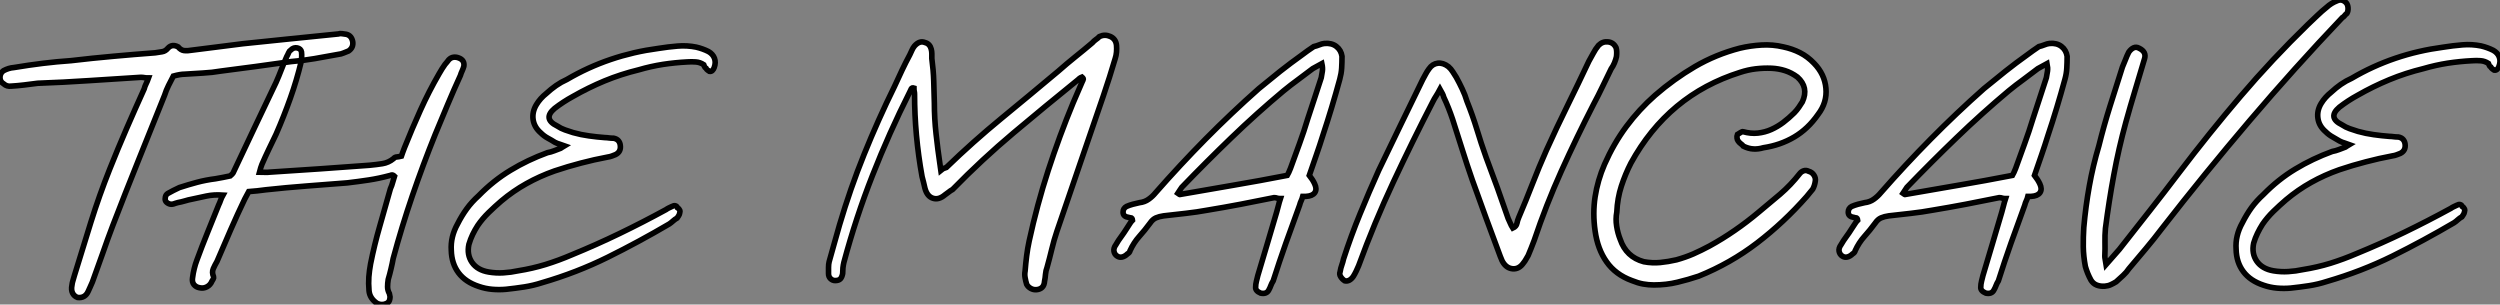
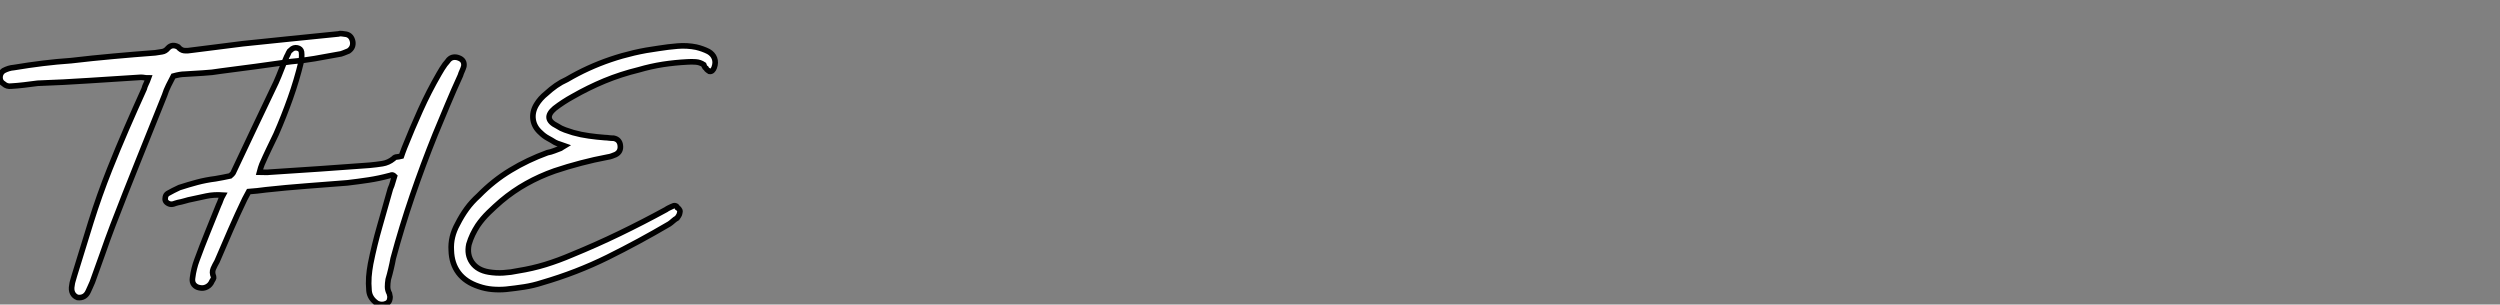
<svg xmlns="http://www.w3.org/2000/svg" viewBox="-1.158 -6.999 445.783 54.301">
  <rect x="-1.158" y="-6.999" width="445.783" height="54.301" fill="#808080" stroke="none" />
  <path d="M30.74-36.90L30.74-36.90Q30.30-36.06 29.88-35.22Q29.46-34.38 29.18-33.49L29.18-33.49Q26.82-27.61 24.50-21.84Q22.18-16.07 19.94-10.25L19.94-10.25Q18.98-7.73 18.12-5.24Q17.25-2.74 16.30-0.17L16.30-0.17Q16.13 0.28 15.93 0.67Q15.74 1.06 15.57 1.46L15.57 1.46Q15.01 2.74 13.66 2.58L13.66 2.58Q13.05 2.35 12.77 1.79Q12.49 1.23 12.66 0.39L12.66 0.39Q12.71-0.06 12.85-0.48Q12.99-0.90 13.10-1.34L13.10-1.34Q14.56-6.10 16.04-10.86Q17.53-15.62 19.38-20.27L19.38-20.27Q20.83-23.91 22.37-27.47Q23.91-31.02 25.54-34.61L25.54-34.61Q25.65-35.06 25.87-35.50Q26.10-35.95 26.32-36.57L26.32-36.57Q25.87-36.57 25.59-36.62Q25.31-36.68 24.92-36.68L24.92-36.68Q20.33-36.40 15.74-36.09Q11.14-35.78 6.55-35.62L6.55-35.62Q5.26-35.45 4.09-35.31Q2.91-35.17 1.85-35.11L1.85-35.11Q1.06-35 0.50-35.50L0.50-35.50Q-0.17-35.90-0.17-36.65Q-0.17-37.41 0.45-37.86L0.45-37.86Q1.40-38.36 2.30-38.42L2.30-38.42Q4.93-38.86 7.45-39.17Q9.97-39.48 12.49-39.65L12.49-39.65Q16.30-40.10 20.02-40.43Q23.74-40.77 27.50-41.05L27.50-41.05Q28.11-41.16 28.73-41.24Q29.34-41.33 29.79-41.89L29.79-41.89Q30.52-42.67 31.58-42.11L31.58-42.11Q32.09-41.50 32.68-41.44Q33.26-41.38 33.88-41.50L33.88-41.50Q36.18-41.78 38.47-42.08Q40.77-42.39 43.12-42.67L43.12-42.67Q47.32-43.12 51.55-43.54Q55.78-43.96 60.14-44.41L60.14-44.41Q60.42-44.52 60.82-44.46Q61.21-44.41 61.60-44.35L61.60-44.35Q62.50-44.13 62.72-43.06L62.72-43.06Q62.89-42 61.99-41.38L61.99-41.38Q61.54-41.22 61.10-41.02Q60.65-40.82 60.14-40.77L60.14-40.77Q58.02-40.38 55.92-40.01Q53.82-39.65 51.69-39.48L51.69-39.48Q48.50-39.03 45.44-38.61Q42.39-38.19 39.26-37.80L39.26-37.80Q37.63-37.52 36.01-37.44Q34.38-37.35 32.76-37.24L32.76-37.24Q31.98-37.24 30.74-36.90ZM44.18-16.30L44.18-16.30Q43.96-15.90 43.79-15.57Q43.62-15.23 43.46-14.95L43.46-14.95Q42.17-12.26 40.96-9.49Q39.76-6.72 38.53-3.86L38.53-3.86Q38.14-3.19 37.86-2.55Q37.58-1.90 37.91-1.12L37.91-1.12Q37.97-0.90 37.86-0.73Q37.74-0.56 37.63-0.34L37.63-0.34Q37.35 0.34 36.74 0.67Q36.12 1.01 35.39 0.84L35.39 0.84Q34.78 0.73 34.41 0.28Q34.05-0.17 34.16-0.90L34.16-0.90Q34.27-1.79 34.47-2.58Q34.66-3.36 34.94-4.09L34.94-4.09Q35.84-6.55 36.82-8.96Q37.80-11.37 38.81-13.89L38.81-13.89Q39.03-14.34 39.17-14.76Q39.31-15.18 39.59-15.68L39.59-15.68Q37.97-15.79 36.65-15.51Q35.34-15.23 34.05-14.95L34.05-14.95Q33.43-14.84 32.79-14.64Q32.14-14.45 31.53-14.34L31.53-14.34Q31.25-14.28 31.05-14.20Q30.86-14.11 30.58-14.06L30.58-14.06Q30.18-14 29.82-14.20Q29.46-14.39 29.34-14.67L29.34-14.67Q29.23-14.95 29.32-15.34Q29.40-15.74 29.74-15.96L29.74-15.96Q30.24-16.24 30.72-16.49Q31.19-16.74 31.81-17.02L31.81-17.02Q33.38-17.53 34.94-17.95Q36.51-18.37 38.25-18.59L38.25-18.59Q38.92-18.70 39.62-18.84Q40.32-18.98 40.88-19.10L40.88-19.10Q41.33-19.49 41.38-19.60L41.38-19.60Q43.29-23.69 45.22-27.72Q47.15-31.75 49.06-35.78L49.06-35.78Q49.56-36.90 50.01-38.08Q50.46-39.26 50.96-40.38L50.96-40.38Q51.18-40.77 51.30-41.08Q51.41-41.38 51.69-41.55L51.69-41.55Q52.19-42.06 52.84-41.92Q53.48-41.78 53.59-41.22L53.59-41.22Q53.65-40.71 53.62-40.29Q53.59-39.87 53.54-39.48L53.54-39.48Q52.75-36.18 51.60-32.96Q50.46-29.74 49.06-26.54L49.06-26.54Q48.38-25.14 47.77-23.86Q47.15-22.57 46.54-21.17L46.54-21.17Q46.42-20.83 46.31-20.52Q46.20-20.22 46.09-19.77L46.09-19.77Q46.65-19.77 47.07-19.74Q47.49-19.71 47.94-19.77L47.94-19.77Q52.42-20.05 56.87-20.36Q61.32-20.66 65.74-21L65.74-21Q66.92-21.11 68.01-21.28Q69.10-21.45 70-22.18L70-22.18Q70.22-22.46 70.59-22.48Q70.95-22.51 71.40-22.62L71.40-22.62Q71.51-22.96 71.65-23.32Q71.79-23.69 71.96-24.14L71.96-24.14Q73.30-27.50 74.79-30.80Q76.27-34.10 78.12-37.30L78.12-37.30Q78.40-37.80 78.65-38.19Q78.90-38.58 79.18-38.98L79.18-38.98Q79.41-39.26 79.55-39.42Q79.69-39.59 79.86-39.82L79.86-39.82Q80.25-40.21 80.70-40.26Q81.14-40.32 81.59-40.15L81.59-40.15Q82.71-39.76 82.54-38.64L82.54-38.64Q82.43-38.25 82.24-37.83Q82.04-37.41 81.93-37.02L81.93-37.02Q80.75-34.44 79.66-31.84Q78.57-29.23 77.45-26.54L77.45-26.54Q75.26-21.11 73.36-15.57Q71.46-10.02 69.94-4.37L69.94-4.37Q69.78-3.47 69.55-2.52Q69.33-1.57 69.05-0.62L69.05-0.62Q68.94 0.06 68.94 0.67Q68.94 1.29 69.27 1.90L69.27 1.90Q69.38 2.35 69.38 2.46L69.38 2.46Q69.38 2.80 69.27 3.11Q69.16 3.42 68.77 3.64L68.77 3.64Q67.93 4.03 67.09 3.64L67.09 3.64Q65.74 2.74 65.63 1.34L65.63 1.34Q65.52 0.06 65.60-1.09Q65.69-2.24 65.91-3.42L65.91-3.42Q66.58-6.78 67.54-10.11Q68.49-13.44 69.44-16.80L69.44-16.80Q69.72-17.42 69.86-17.98Q70-18.54 70.17-19.04L70.17-19.04Q69.89-19.32 69.64-19.26Q69.38-19.21 69.27-19.15L69.27-19.15Q67.42-18.65 65.58-18.37Q63.73-18.09 61.77-17.86L61.77-17.86Q58.24-17.58 54.54-17.30Q50.85-17.02 47.26-16.63L47.26-16.63Q46.48-16.52 45.72-16.44Q44.97-16.35 44.18-16.30ZM100.52-24.47L100.52-24.47Q100.07-24.64 99.65-24.75Q99.23-24.86 98.78-25.09L98.78-25.09Q98.17-25.48 97.50-25.84Q96.82-26.21 96.26-26.77L96.26-26.77Q95.09-27.78 94.89-29.15Q94.70-30.52 95.48-31.81L95.48-31.81Q96.15-32.93 97.27-33.82L97.27-33.82Q98.06-34.55 98.98-35.20Q99.90-35.84 100.91-36.29L100.91-36.29Q108.36-40.66 117.21-41.83L117.21-41.83Q118.94-42.11 120.65-42.25Q122.36-42.39 123.98-42.06L123.98-42.06Q125.16-41.78 126.17-41.27L126.17-41.27Q126.95-40.82 127.23-40.07Q127.51-39.31 127.18-38.42L127.18-38.42Q127.06-38.08 126.84-37.88Q126.62-37.69 126.34-37.74L126.34-37.74Q126.17-37.86 126-37.97Q125.83-38.08 125.72-38.30L125.72-38.30Q125.50-38.42 125.44-38.61Q125.38-38.81 125.33-38.92L125.33-38.92Q124.66-39.37 123.90-39.42Q123.14-39.48 122.36-39.42L122.36-39.42Q120.18-39.31 118.02-38.98Q115.86-38.64 113.74-38.02L113.74-38.02Q110.54-37.24 107.63-36.04Q104.72-34.83 101.98-33.26L101.98-33.26Q100.24-32.31 98.73-31.14L98.73-31.14Q96.54-29.29 99.18-28L99.18-28Q99.85-27.55 100.58-27.30Q101.30-27.05 102.03-26.82L102.03-26.82Q103.43-26.43 104.83-26.24Q106.23-26.04 107.69-25.93L107.69-25.93Q108.02-25.93 108.42-25.87Q108.81-25.82 109.26-25.82L109.26-25.82Q109.82-25.70 110.10-25.37Q110.38-25.03 110.43-24.58L110.43-24.58Q110.60-23.41 109.59-22.90L109.59-22.90Q109.31-22.79 108.95-22.65Q108.58-22.51 108.19-22.46L108.19-22.46Q105.78-22.01 103.43-21.39Q101.08-20.78 98.73-19.99L98.73-19.99Q96.04-19.04 93.69-17.72Q91.34-16.41 89.21-14.62L89.21-14.62Q88.09-13.66 86.97-12.57Q85.85-11.48 85.01-10.25L85.01-10.25Q84.50-9.46 84.11-8.65Q83.72-7.84 83.44-6.89L83.44-6.89Q83.05-5.04 84-3.67Q84.95-2.30 86.97-1.96L86.97-1.96Q88.26-1.74 89.60-1.82Q90.94-1.90 92.23-2.18L92.23-2.18Q94.75-2.58 97.10-3.30Q99.46-4.03 101.81-5.04L101.81-5.04Q106.18-6.83 110.29-8.82Q114.41-10.81 118.61-13.10L118.61-13.10Q118.83-13.27 119.08-13.38Q119.34-13.50 119.67-13.66L119.67-13.66Q119.95-13.83 120.23-13.78Q120.51-13.72 120.62-13.44L120.62-13.44Q121.24-13.05 121.02-12.43L121.02-12.43Q120.96-12.15 120.82-11.96Q120.68-11.76 120.57-11.59L120.57-11.59Q120.18-11.37 119.84-11.06Q119.50-10.75 119.17-10.53L119.17-10.53Q113.74-7.34 108.19-4.59Q102.65-1.85 96.49-0.06L96.49-0.06Q94.92 0.45 93.30 0.70Q91.67 0.95 90.05 1.12L90.05 1.12Q88.82 1.23 87.58 1.12Q86.35 1.01 85.23 0.62L85.23 0.62Q82.82-0.17 81.59-1.82Q80.36-3.47 80.30-5.82L80.30-5.82Q80.14-8.23 81.42-10.53L81.42-10.53Q82.15-11.98 83.05-13.22Q83.94-14.45 85.18-15.57L85.18-15.57Q87.81-18.26 90.86-20.10Q93.91-21.95 97.44-23.24L97.44-23.24Q98.06-23.35 98.64-23.58Q99.23-23.80 99.79-24.02L99.79-24.02Q99.96-24.14 100.10-24.22Q100.24-24.30 100.52-24.47Z" fill="white" stroke="black" transform="translate(0 0) scale(1 1) translate(-0.988 43.467)" />
-   <path d="M44.41-36.51L44.41-36.51Q44.13-36.40 43.96-36.26Q43.79-36.12 43.68-36.01L43.68-36.01Q37.86-31.30 32.23-26.57Q26.60-21.84 21.34-16.46L21.34-16.46Q20.94-16.24 20.64-15.99Q20.33-15.74 19.99-15.51L19.99-15.51Q18.87-14.56 17.84-14.90Q16.80-15.23 16.41-16.69L16.41-16.69Q16.30-17.25 16.16-17.75Q16.02-18.26 15.90-18.76L15.90-18.76Q14.56-26.15 14.56-33.49L14.56-33.49Q14.56-33.77 14.50-33.99Q14.45-34.22 14.45-34.55L14.45-34.55Q14.11-34.66 13.97-34.41Q13.83-34.16 13.72-33.88L13.72-33.88Q10.02-26.54 7.06-18.98Q4.09-11.42 1.96-3.47L1.96-3.47Q1.85-3.02 1.79-2.49Q1.74-1.96 1.74-1.46L1.74-1.46Q1.62-0.84 1.34-0.53Q1.06-0.22 0.39-0.22L0.39-0.22Q-0.06-0.22-0.42-0.56Q-0.78-0.90-0.78-1.46L-0.78-1.46Q-0.78-1.96-0.78-2.55Q-0.78-3.14-0.67-3.58L-0.67-3.58Q-0.22-5.21 0.25-6.86Q0.73-8.51 1.18-10.14L1.18-10.14Q3.08-16.58 5.57-22.74Q8.06-28.90 10.98-34.83L10.98-34.83Q11.65-36.29 12.32-37.72Q12.99-39.14 13.72-40.49L13.72-40.49Q13.94-40.94 14.11-41.33Q14.28-41.72 14.56-42.06L14.56-42.06Q15.46-43.06 16.41-42.67L16.41-42.67Q16.86-42.56 17.14-42.25Q17.42-41.94 17.53-41.50L17.53-41.50Q17.64-41.10 17.64-40.68Q17.64-40.26 17.64-39.82L17.64-39.82Q17.92-37.74 17.98-35.78Q18.03-33.82 18.09-31.86L18.09-31.86Q18.09-29.12 18.40-26.35Q18.70-23.58 19.10-20.89L19.10-20.89Q19.10-20.78 19.15-20.52Q19.21-20.27 19.26-19.88L19.26-19.88Q19.60-20.16 19.77-20.22Q19.94-20.27 20.22-20.38L20.22-20.38Q24.98-24.98 30.02-29.12Q35.06-33.26 40.21-37.58L40.21-37.58Q41.66-38.86 43.20-40.10Q44.74-41.33 46.26-42.62L46.26-42.62Q46.54-42.95 46.87-43.18Q47.21-43.40 47.54-43.74L47.54-43.74Q48.50-44.18 49.48-43.74Q50.46-43.29 50.57-42.17L50.57-42.17Q50.62-41.61 50.57-40.96Q50.51-40.32 50.34-39.82L50.34-39.82Q49.84-38.14 49.31-36.46Q48.78-34.78 48.22-33.15L48.22-33.15Q46.14-27.05 44.07-21.06Q42-15.06 39.93-8.96L39.93-8.96Q39.42-7.45 39.03-5.82Q38.64-4.20 38.19-2.58L38.19-2.58Q37.97-2.02 37.91-1.34Q37.86-0.67 37.74-0.11L37.74-0.11Q37.69 0.62 37.32 0.98Q36.96 1.34 36.34 1.40L36.34 1.40Q35.78 1.46 35.28 1.18Q34.78 0.90 34.55 0.45L34.55 0.45Q34.38-0.11 34.27-0.73Q34.16-1.34 34.27-1.90L34.27-1.90Q34.38-3.30 34.55-4.65Q34.72-5.99 35-7.28L35-7.28Q36.40-13.72 38.39-19.85Q40.38-25.98 42.84-31.92L42.84-31.92Q43.74-33.99 44.41-35.56L44.41-35.56Q44.52-35.84 44.63-36.04Q44.74-36.23 44.41-36.51ZM84.95-18.98L84.95-18.98Q85.57-18.20 85.90-17.47L85.90-17.47Q86.35-16.52 85.93-15.90Q85.51-15.29 84.34-15.23L84.34-15.23L83.78-15.23Q83.66-14.78 83.50-14.45Q83.33-14.11 83.22-13.66L83.22-13.66Q81.98-10.30 80.78-6.92Q79.58-3.53 78.51-0.17L78.51-0.17Q78.23 0.28 78.09 0.67Q77.95 1.06 77.73 1.46L77.73 1.46Q77.34 2.24 76.27 2.02L76.27 2.02Q75.32 1.62 75.38 0.95L75.38 0.95Q75.38 0.45 75.52-0.11Q75.66-0.67 75.77-1.12L75.77-1.12Q76.61-3.92 77.45-6.75Q78.29-9.58 79.13-12.43L79.13-12.43Q79.30-12.99 79.44-13.58Q79.58-14.17 79.80-14.84L79.80-14.84Q79.46-14.84 79.21-14.92Q78.96-15.01 78.68-15.01L78.68-15.01Q75.66-14.39 72.72-13.83Q69.78-13.27 66.75-12.77L66.75-12.77Q64.90-12.43 62.94-12.21Q60.98-11.98 58.97-11.76L58.97-11.76Q58.18-11.65 57.60-11.40Q57.01-11.14 56.56-10.47L56.56-10.47Q55.61-9.18 54.63-8.09Q53.65-7 52.98-5.54L52.98-5.54Q52.92-5.21 52.53-4.98L52.53-4.98Q52.08-4.54 51.58-4.42Q51.07-4.31 50.68-4.59L50.68-4.59Q50.23-4.87 50.12-5.43Q50.01-5.99 50.46-6.61L50.46-6.61Q50.90-7.39 51.41-8.06Q51.91-8.74 52.36-9.46L52.36-9.46Q52.64-9.86 52.89-10.28Q53.14-10.70 53.42-10.98L53.42-10.98Q53.37-11.42 53.12-11.42Q52.86-11.42 52.75-11.48L52.75-11.48Q52.30-11.54 52.02-11.76Q51.74-11.98 51.74-12.43L51.74-12.43Q51.74-13.10 52.36-13.44L52.36-13.44Q52.86-13.66 53.48-13.83Q54.10-14 54.66-14.11L54.66-14.11Q55.61-14.22 56.31-14.73Q57.01-15.23 57.51-15.85L57.51-15.85Q61.88-20.83 66.44-25.45Q71.01-30.07 75.94-34.44L75.94-34.44Q77.90-36.06 79.77-37.55Q81.65-39.03 83.61-40.43L83.61-40.43Q84.11-40.82 84.64-41.19Q85.18-41.55 85.74-41.94L85.74-41.94Q86.24-42.06 86.72-42.25Q87.19-42.45 87.64-42.50L87.64-42.50Q88.93-42.62 89.77-41.97Q90.61-41.33 90.78-40.21L90.78-40.21Q90.78-39.09 90.72-38.11Q90.66-37.13 90.38-36.12L90.38-36.12Q88.98-30.97 87.36-26.10L87.36-26.10Q86.80-24.30 86.18-22.54Q85.57-20.78 84.95-18.98ZM87.19-38.92L87.19-38.92Q86.24-38.42 85.57-38.02L85.57-38.02Q84.28-37.02 82.96-36.06Q81.65-35.11 80.36-34.05L80.36-34.05Q75.54-30.02 71.06-25.70Q66.58-21.39 62.22-16.86L62.22-16.86Q62.05-16.58 61.85-16.32Q61.66-16.07 61.49-15.79L61.49-15.79Q61.88-15.51 61.88-15.57L61.88-15.57Q66.64-16.41 71.40-17.22Q76.16-18.03 81.03-18.98L81.03-18.98Q81.14-19.15 81.28-19.49Q81.42-19.82 81.59-20.22L81.59-20.22Q82.38-22.40 83.19-24.61Q84-26.82 84.67-29.06L84.67-29.06Q85.29-30.91 85.88-32.73Q86.46-34.55 87.08-36.40L87.08-36.40Q87.19-37.02 87.28-37.58Q87.36-38.14 87.19-38.92ZM108.25-34.33L108.25-34.33Q107.86-33.60 107.55-33.12Q107.24-32.65 107.02-32.20L107.02-32.20Q103.32-25.03 99.93-17.78Q96.54-10.53 93.74-2.86L93.74-2.86Q93.52-2.35 93.30-1.88Q93.07-1.40 92.79-0.95L92.79-0.95Q92.12 0 91.28-0.17L91.28-0.17Q90.83-0.45 90.55-0.90Q90.27-1.34 90.44-1.79L90.44-1.79Q90.55-2.46 90.75-3.00Q90.94-3.53 91.06-4.09L91.06-4.09Q92.40-8.23 94.00-12.12Q95.59-16.02 97.33-19.88L97.33-19.88Q99.29-23.97 101.22-27.94Q103.15-31.92 105.17-36.06L105.17-36.06Q105.45-36.57 105.70-37.04Q105.95-37.52 106.29-37.97L106.29-37.97Q106.90-38.86 107.86-38.98Q108.81-39.09 109.76-38.36L109.76-38.36Q110.21-37.97 110.54-37.44Q110.88-36.90 111.16-36.46L111.16-36.46Q111.72-35.45 112.22-34.38Q112.73-33.32 113.06-32.20L113.06-32.20Q114.07-29.68 114.83-27.19Q115.58-24.70 116.48-22.18L116.48-22.18Q117.54-19.38 118.50-16.72Q119.45-14.06 120.40-11.31L120.40-11.31Q120.62-10.86 120.79-10.44Q120.96-10.02 121.24-9.58L121.24-9.58Q121.86-9.86 121.97-10.42Q122.08-10.98 122.30-11.48L122.30-11.48Q123.59-14.50 124.74-17.47Q125.89-20.44 127.23-23.46L127.23-23.46Q129.02-27.44 130.96-31.36Q132.89-35.28 134.79-39.31L134.79-39.31Q135.18-39.98 135.58-40.74Q135.97-41.50 136.53-42.17L136.53-42.17Q137.26-42.90 138.24-42.78Q139.22-42.67 139.66-41.72L139.66-41.72Q139.83-41.10 139.72-40.15L139.72-40.15Q139.61-39.65 139.36-39.03Q139.10-38.42 138.77-37.97L138.77-37.97Q137.98-36.40 137.23-34.80Q136.47-33.21 135.63-31.64L135.63-31.64Q132.61-25.76 129.89-19.74Q127.18-13.72 125.05-7.39L125.05-7.39Q124.77-6.72 124.52-6.02Q124.26-5.32 123.98-4.70L123.98-4.70Q123.76-4.37 123.59-4.03Q123.42-3.70 123.14-3.36L123.14-3.36Q122.36-2.24 121.24-2.32Q120.12-2.41 119.45-3.53L119.45-3.53Q119.28-3.81 119.20-4.06Q119.11-4.31 119-4.54L119-4.54Q117.71-8.01 116.48-11.34Q115.25-14.67 114.02-18.14L114.02-18.14Q113.06-20.89 112.22-23.58Q111.38-26.26 110.49-29.01L110.49-29.01Q110.15-30.02 109.76-31.00Q109.37-31.98 108.92-32.93L108.92-32.93Q108.86-33.21 108.70-33.52Q108.53-33.82 108.25-34.33ZM146.38 0.56L146.38 0.56Q145.43 0.56 144.48 0.39Q143.53 0.22 142.46-0.22L142.46-0.22Q139.55-1.29 137.96-3.56Q136.36-5.82 135.91-9.07L135.91-9.07Q135.46-12.21 135.91-15.15Q136.36-18.09 137.59-20.94L137.59-20.94Q139.22-24.64 141.48-27.69Q143.75-30.74 146.61-33.26L146.61-33.26Q149.97-36.18 153.69-38.36Q157.42-40.54 161.73-41.66L161.73-41.66Q163.63-42.11 165.59-42.22Q167.55-42.34 169.46-41.89L169.46-41.89Q171.08-41.55 172.45-40.85Q173.82-40.15 174.94-38.98L174.94-38.98Q176.85-37.02 177.07-34.50Q177.30-31.98 175.67-29.85L175.67-29.85Q173.88-27.27 171.42-25.82Q168.95-24.36 165.93-23.91L165.93-23.91Q164.98-23.63 164.11-23.69Q163.24-23.74 162.34-24.19L162.34-24.19Q162.18-24.42 161.90-24.61Q161.62-24.81 161.39-25.14L161.39-25.14Q161.28-25.26 161.22-25.62Q161.17-25.98 161.28-26.26L161.28-26.26Q161.56-26.43 161.87-26.63Q162.18-26.82 162.29-26.77L162.29-26.77Q163.69-26.38 164.95-26.52Q166.21-26.66 167.33-27.16Q168.45-27.66 169.46-28.42Q170.46-29.18 171.42-30.13L171.42-30.13Q171.86-30.58 172.23-31.11Q172.59-31.64 172.87-32.09L172.87-32.09Q174.05-34.66 171.98-36.51L171.98-36.51Q170.91-37.30 169.76-37.66Q168.62-38.02 167.38-38.08L167.38-38.08Q165.93-38.14 164.53-37.97Q163.13-37.80 161.78-37.35L161.78-37.35Q148.96-33.32 142.30-21.17L142.30-21.17Q141.29-19.21 140.59-17.05Q139.89-14.90 139.78-12.43L139.78-12.43Q139.55-11.20 139.75-9.94Q139.94-8.68 140.39-7.56L140.39-7.56Q141.46-4.42 144.59-3.58L144.59-3.58Q146.10-3.30 147.53-3.44Q148.96-3.58 150.42-3.92L150.42-3.92Q152.04-4.37 153.44-4.98Q154.84-5.60 156.30-6.38L156.30-6.38Q158.65-7.67 160.80-9.16Q162.96-10.64 165.09-12.43L165.09-12.43Q166.99-14 168.90-15.62Q170.80-17.25 172.42-19.32L172.42-19.32Q172.70-19.66 173.12-19.80Q173.54-19.94 173.99-19.71L173.99-19.71Q174.61-19.54 174.94-19.01Q175.28-18.48 175.17-17.92L175.17-17.92Q175.06-17.14 174.72-16.52L174.72-16.52Q174.44-16.18 174.19-15.88Q173.94-15.57 173.66-15.23L173.66-15.23Q169.57-10.58 164.81-6.94Q160.05-3.30 154.39-1.01L154.39-1.01Q152.54-0.39 150.58 0.08Q148.62 0.56 146.38 0.56ZM214.26-18.98L214.26-18.98Q214.87-18.20 215.21-17.47L215.21-17.47Q215.66-16.52 215.24-15.90Q214.82-15.29 213.64-15.23L213.64-15.23L213.08-15.23Q212.97-14.78 212.80-14.45Q212.63-14.11 212.52-13.66L212.52-13.66Q211.29-10.30 210.08-6.92Q208.88-3.53 207.82-0.17L207.82-0.17Q207.54 0.28 207.40 0.67Q207.26 1.06 207.03 1.46L207.03 1.46Q206.64 2.24 205.58 2.02L205.58 2.02Q204.62 1.62 204.68 0.95L204.68 0.95Q204.68 0.45 204.82-0.11Q204.96-0.67 205.07-1.12L205.07-1.12Q205.91-3.92 206.75-6.75Q207.59-9.58 208.43-12.43L208.43-12.43Q208.60-12.99 208.74-13.58Q208.88-14.17 209.10-14.84L209.10-14.84Q208.77-14.84 208.52-14.92Q208.26-15.01 207.98-15.01L207.98-15.01Q204.96-14.39 202.02-13.83Q199.08-13.27 196.06-12.77L196.06-12.77Q194.21-12.43 192.25-12.21Q190.29-11.98 188.27-11.76L188.27-11.76Q187.49-11.65 186.90-11.40Q186.31-11.14 185.86-10.47L185.86-10.47Q184.91-9.18 183.93-8.09Q182.95-7 182.28-5.54L182.28-5.54Q182.22-5.21 181.83-4.98L181.83-4.98Q181.38-4.54 180.88-4.42Q180.38-4.31 179.98-4.59L179.98-4.59Q179.54-4.87 179.42-5.43Q179.31-5.99 179.76-6.61L179.76-6.61Q180.21-7.39 180.71-8.06Q181.22-8.74 181.66-9.46L181.66-9.46Q181.94-9.86 182.20-10.28Q182.45-10.70 182.73-10.98L182.73-10.98Q182.67-11.42 182.42-11.42Q182.17-11.42 182.06-11.48L182.06-11.48Q181.61-11.54 181.33-11.76Q181.05-11.98 181.05-12.43L181.05-12.43Q181.05-13.10 181.66-13.44L181.66-13.44Q182.17-13.66 182.78-13.83Q183.40-14 183.96-14.11L183.96-14.11Q184.91-14.22 185.61-14.73Q186.31-15.23 186.82-15.85L186.82-15.85Q191.18-20.83 195.75-25.45Q200.31-30.07 205.24-34.44L205.24-34.44Q207.20-36.06 209.08-37.55Q210.95-39.03 212.91-40.43L212.91-40.43Q213.42-40.82 213.95-41.19Q214.48-41.55 215.04-41.94L215.04-41.94Q215.54-42.06 216.02-42.25Q216.50-42.45 216.94-42.50L216.94-42.50Q218.23-42.62 219.07-41.97Q219.91-41.33 220.08-40.21L220.08-40.21Q220.08-39.09 220.02-38.11Q219.97-37.13 219.69-36.12L219.69-36.12Q218.29-30.97 216.66-26.10L216.66-26.10Q216.10-24.30 215.49-22.54Q214.87-20.78 214.26-18.98ZM216.50-38.92L216.50-38.92Q215.54-38.42 214.87-38.02L214.87-38.02Q213.58-37.02 212.27-36.06Q210.95-35.11 209.66-34.05L209.66-34.05Q204.85-30.02 200.37-25.70Q195.89-21.39 191.52-16.86L191.52-16.86Q191.35-16.58 191.16-16.32Q190.96-16.07 190.79-15.79L190.79-15.79Q191.18-15.51 191.18-15.57L191.18-15.57Q195.94-16.41 200.70-17.22Q205.46-18.03 210.34-18.98L210.34-18.98Q210.45-19.15 210.59-19.49Q210.73-19.82 210.90-20.22L210.90-20.22Q211.68-22.40 212.49-24.61Q213.30-26.82 213.98-29.06L213.98-29.06Q214.59-30.91 215.18-32.73Q215.77-34.55 216.38-36.40L216.38-36.40Q216.50-37.02 216.58-37.58Q216.66-38.14 216.50-38.92ZM227.02-3.08L227.02-3.08Q227.81-3.98 228.37-4.62Q228.93-5.26 229.38-5.77L229.38-5.77Q232.06-9.18 234.75-12.60Q237.44-16.02 240.07-19.49L240.07-19.49Q245.39-26.49 251.02-33.10Q256.65-39.70 262.98-45.86L262.98-45.86Q263.82-46.65 264.66-47.46Q265.50-48.27 266.34-48.94L266.34-48.94Q266.78-49.34 267.23-49.62Q267.68-49.90 268.24-50.12L268.24-50.12Q269.14-50.51 269.86-49.73L269.86-49.73Q270.14-49.39 270.17-48.83Q270.20-48.27 269.98-47.88L269.98-47.88Q269.70-47.66 269.53-47.43Q269.36-47.21 269.14-47.10L269.14-47.10Q260.57-38.08 252.62-28.73Q244.66-19.38 236.99-9.52L236.99-9.52Q235.59-7.67 234.11-5.91Q232.62-4.14 231.11-2.35L231.11-2.35Q230.66-1.68 230.08-1.15Q229.49-0.62 228.82 0L228.82 0Q228.37 0.28 227.89 0.50Q227.42 0.73 226.80 0.78L226.80 0.78Q226.02 0.84 225.37 0.59Q224.73 0.34 224.34-0.28L224.34-0.28Q224-0.90 223.75-1.51Q223.50-2.13 223.33-2.74L223.33-2.74Q222.99-4.54 222.96-6.24Q222.94-7.95 223.05-9.69L223.05-9.69Q223.38-13.44 224.03-17.05Q224.67-20.66 225.74-24.25L225.74-24.25Q226.63-27.83 227.72-31.30Q228.82-34.78 229.94-38.30L229.94-38.30Q230.22-38.92 230.47-39.59Q230.72-40.26 231.06-40.94L231.06-40.94Q231.45-41.50 231.92-41.72Q232.40-41.94 232.90-41.66L232.90-41.66Q234.30-40.99 233.86-39.70L233.86-39.70Q233.02-36.85 232.18-34.08Q231.34-31.30 230.55-28.45L230.55-28.45Q229.26-23.74 228.40-19.04Q227.53-14.34 226.91-9.52L226.91-9.52Q226.80-8.29 226.83-7.08Q226.86-5.88 226.80-4.59L226.80-4.59Q226.80-4.31 226.86-4.03Q226.91-3.75 227.02-3.08ZM270.42-24.47L270.42-24.47Q269.98-24.64 269.56-24.75Q269.14-24.86 268.69-25.09L268.69-25.09Q268.07-25.48 267.40-25.84Q266.73-26.21 266.17-26.77L266.17-26.77Q264.99-27.78 264.80-29.15Q264.60-30.52 265.38-31.81L265.38-31.81Q266.06-32.93 267.18-33.82L267.18-33.82Q267.96-34.55 268.88-35.20Q269.81-35.84 270.82-36.29L270.82-36.29Q278.26-40.66 287.11-41.83L287.11-41.83Q288.85-42.11 290.56-42.25Q292.26-42.39 293.89-42.06L293.89-42.06Q295.06-41.78 296.07-41.27L296.07-41.27Q296.86-40.82 297.14-40.07Q297.42-39.31 297.08-38.42L297.08-38.42Q296.97-38.08 296.74-37.88Q296.52-37.69 296.24-37.74L296.24-37.74Q296.07-37.86 295.90-37.97Q295.74-38.08 295.62-38.30L295.62-38.30Q295.40-38.42 295.34-38.61Q295.29-38.81 295.23-38.92L295.23-38.92Q294.56-39.37 293.80-39.42Q293.05-39.48 292.26-39.42L292.26-39.42Q290.08-39.31 287.92-38.98Q285.77-38.64 283.64-38.02L283.64-38.02Q280.45-37.24 277.54-36.04Q274.62-34.83 271.88-33.26L271.88-33.26Q270.14-32.31 268.63-31.14L268.63-31.14Q266.45-29.29 269.08-28L269.08-28Q269.75-27.55 270.48-27.30Q271.21-27.05 271.94-26.82L271.94-26.82Q273.34-26.43 274.74-26.24Q276.14-26.04 277.59-25.93L277.59-25.93Q277.93-25.93 278.32-25.87Q278.71-25.82 279.16-25.82L279.16-25.82Q279.72-25.70 280-25.37Q280.28-25.03 280.34-24.58L280.34-24.58Q280.50-23.41 279.50-22.90L279.50-22.90Q279.22-22.79 278.85-22.65Q278.49-22.51 278.10-22.46L278.10-22.46Q275.69-22.01 273.34-21.39Q270.98-20.78 268.63-19.99L268.63-19.99Q265.94-19.04 263.59-17.72Q261.24-16.41 259.11-14.62L259.11-14.62Q257.99-13.66 256.87-12.57Q255.75-11.48 254.91-10.25L254.91-10.25Q254.41-9.46 254.02-8.65Q253.62-7.84 253.34-6.89L253.34-6.89Q252.95-5.04 253.90-3.67Q254.86-2.30 256.87-1.96L256.87-1.96Q258.16-1.74 259.50-1.82Q260.85-1.90 262.14-2.18L262.14-2.18Q264.66-2.58 267.01-3.30Q269.36-4.03 271.71-5.04L271.71-5.04Q276.08-6.83 280.20-8.82Q284.31-10.81 288.51-13.10L288.51-13.10Q288.74-13.27 288.99-13.38Q289.24-13.50 289.58-13.66L289.58-13.66Q289.86-13.83 290.14-13.78Q290.42-13.72 290.53-13.44L290.53-13.44Q291.14-13.05 290.92-12.43L290.92-12.43Q290.86-12.15 290.72-11.96Q290.58-11.76 290.47-11.59L290.47-11.59Q290.08-11.37 289.74-11.06Q289.41-10.75 289.07-10.53L289.07-10.53Q283.64-7.34 278.10-4.59Q272.55-1.85 266.39-0.06L266.39-0.06Q264.82 0.45 263.20 0.70Q261.58 0.95 259.95 1.12L259.95 1.12Q258.72 1.23 257.49 1.12Q256.26 1.01 255.14 0.62L255.14 0.62Q252.73-0.17 251.50-1.82Q250.26-3.47 250.21-5.82L250.21-5.82Q250.04-8.23 251.33-10.53L251.33-10.53Q252.06-11.98 252.95-13.22Q253.85-14.45 255.08-15.57L255.08-15.57Q257.71-18.26 260.76-20.10Q263.82-21.95 267.34-23.24L267.34-23.24Q267.96-23.35 268.55-23.58Q269.14-23.80 269.70-24.02L269.70-24.02Q269.86-24.14 270.00-24.22Q270.14-24.30 270.42-24.47Z" fill="white" stroke="black" transform="translate(148.356 0) scale(1 1) translate(-0.997 43.251)" />
</svg>